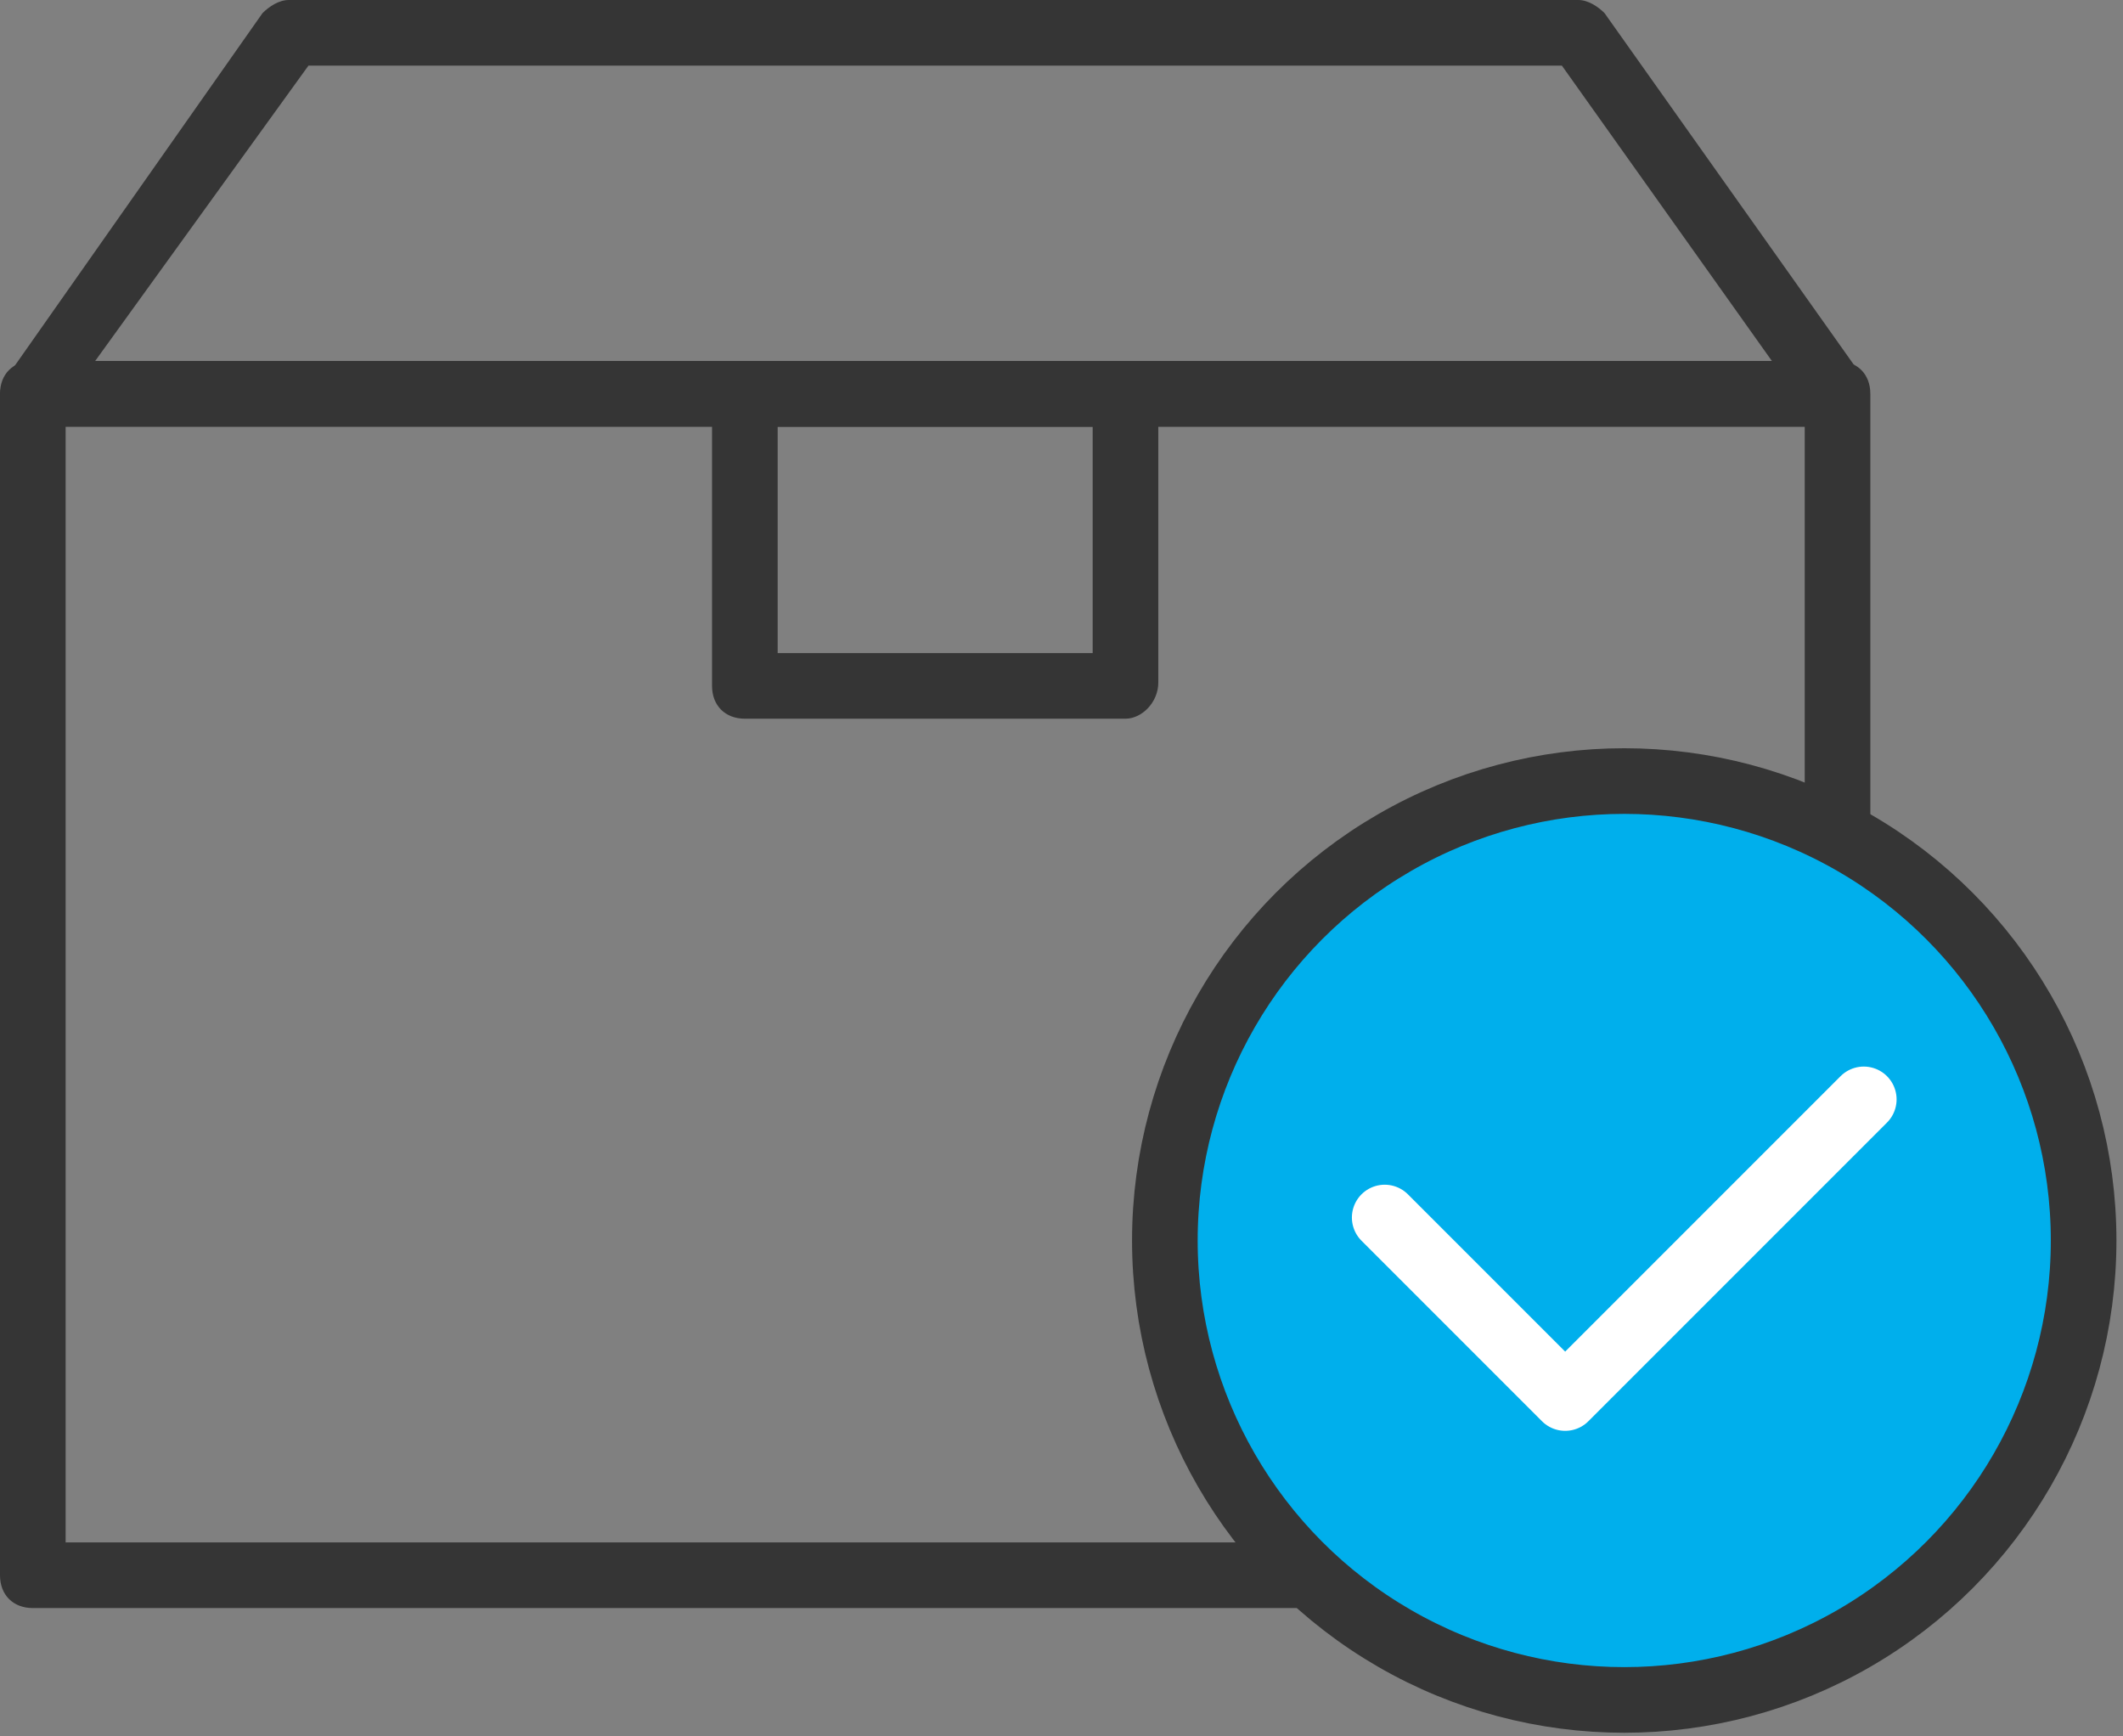
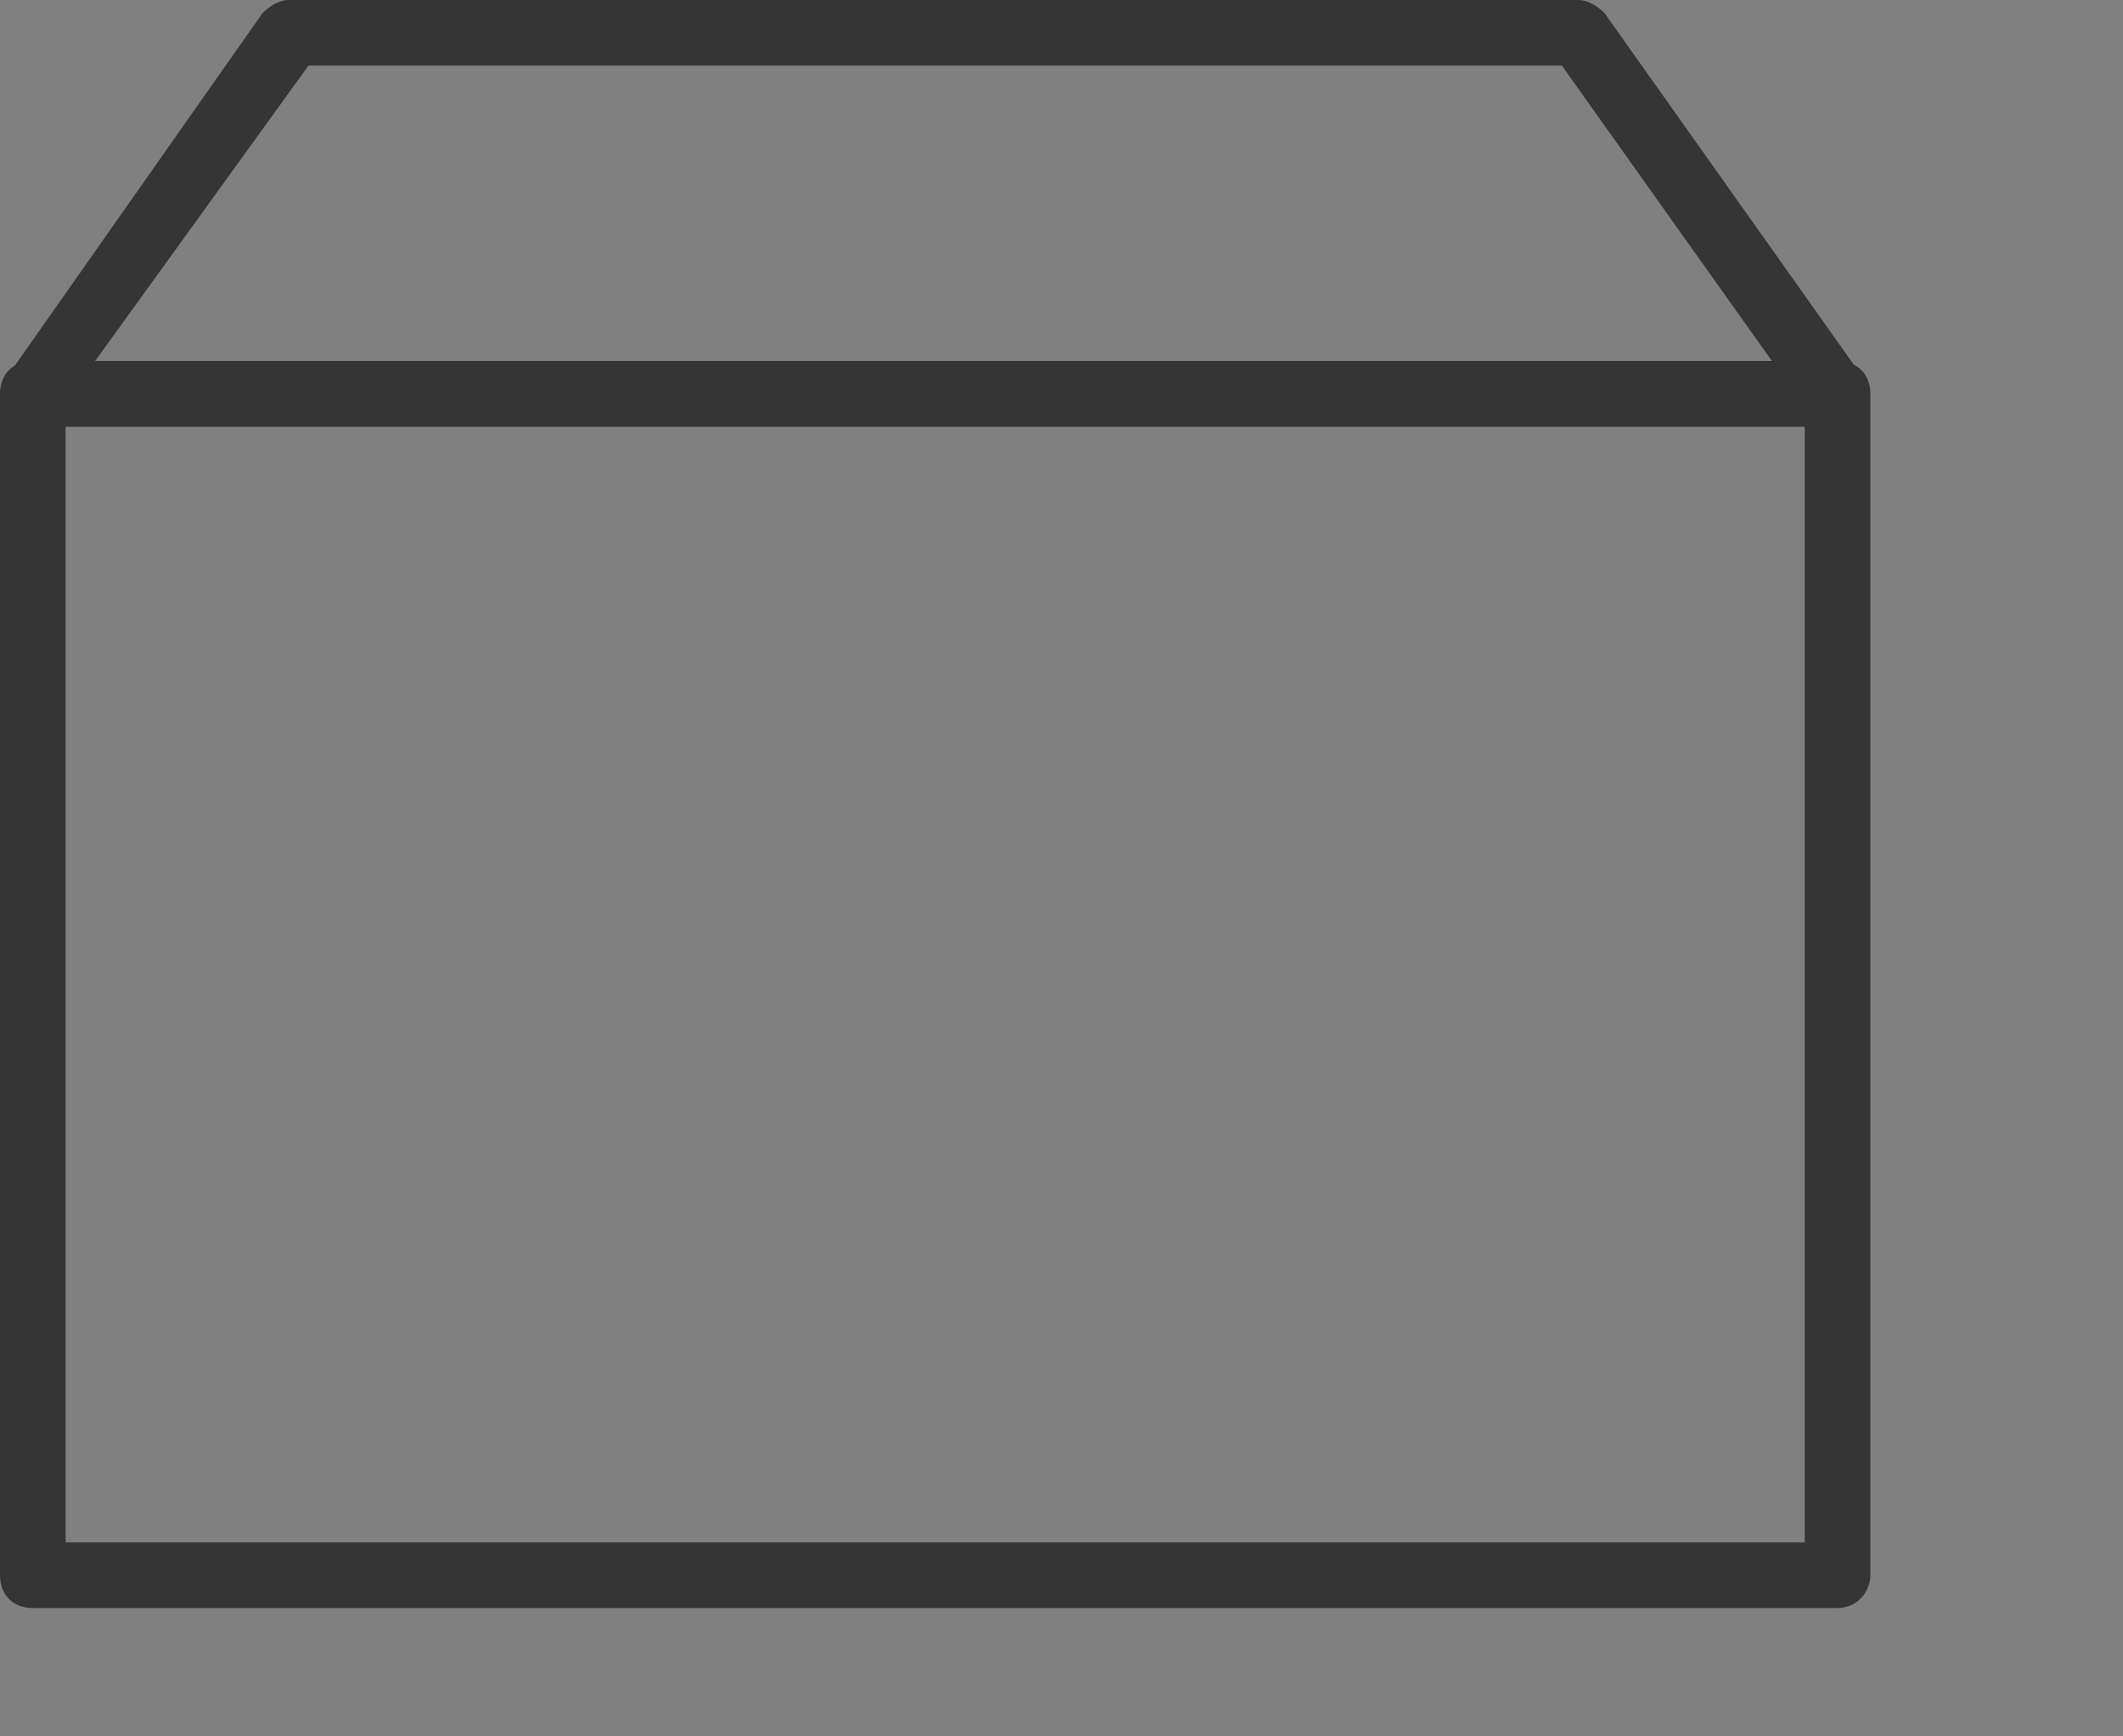
<svg xmlns="http://www.w3.org/2000/svg" version="1.1" id="레이어_1" x="0px" y="0px" viewBox="0 0 64.7 52.9" style="enable-background:new 0 0 64.7 52.9;" xml:space="preserve">
  <rect x="0" y="0" width="64.7" height="52.9" fill="#808080" stroke="none" />
  <style type="text/css">
	.st0{fill:#353535;}
	.st1{fill:#00AFEC;stroke:#353535;stroke-width:2;stroke-miterlimit:10;}
	.st2{fill:none;stroke:#FFFFFF;stroke-width:2;stroke-linecap:round;stroke-linejoin:round;stroke-miterlimit:10;}
</style>
  <g>
    <path class="st0" d="M56,49H1c-0.6,0-1-0.4-1-1V12c0-0.6,0.4-1,1-1h55c0.6,0,1,0.4,1,1V48C57,48.5,56.6,49,56,49z M2,47h53V13H2V47   z" />
  </g>
  <g>
-     <path class="st0" d="M34.3,21.9H22.7c-0.6,0-1-0.4-1-1V12c0-0.6,0.4-1,1-1h11.6c0.6,0,1,0.4,1,1v8.8C35.3,21.4,34.8,21.9,34.3,21.9   z M23.7,19.9h9.6V13h-9.6V19.9z" />
-   </g>
+     </g>
  <g>
    <path class="st0" d="M56,13H1c-0.4,0-0.7-0.2-0.9-0.5c-0.2-0.3-0.1-0.7,0.1-1L8,0.4C8.2,0.2,8.5,0,8.8,0h39.3   c0.3,0,0.6,0.2,0.8,0.4l7.8,11c0.2,0.3,0.2,0.7,0.1,1C56.7,12.8,56.4,13,56,13z M2.9,11h51.1l-6.4-9H9.4L2.9,11z" />
  </g>
-   <circle class="st1" cx="49.5" cy="37.8" r="14" />
-   <polyline class="st2" points="42.2,37.1 47.7,42.6 56.8,33.5 " />
</svg>